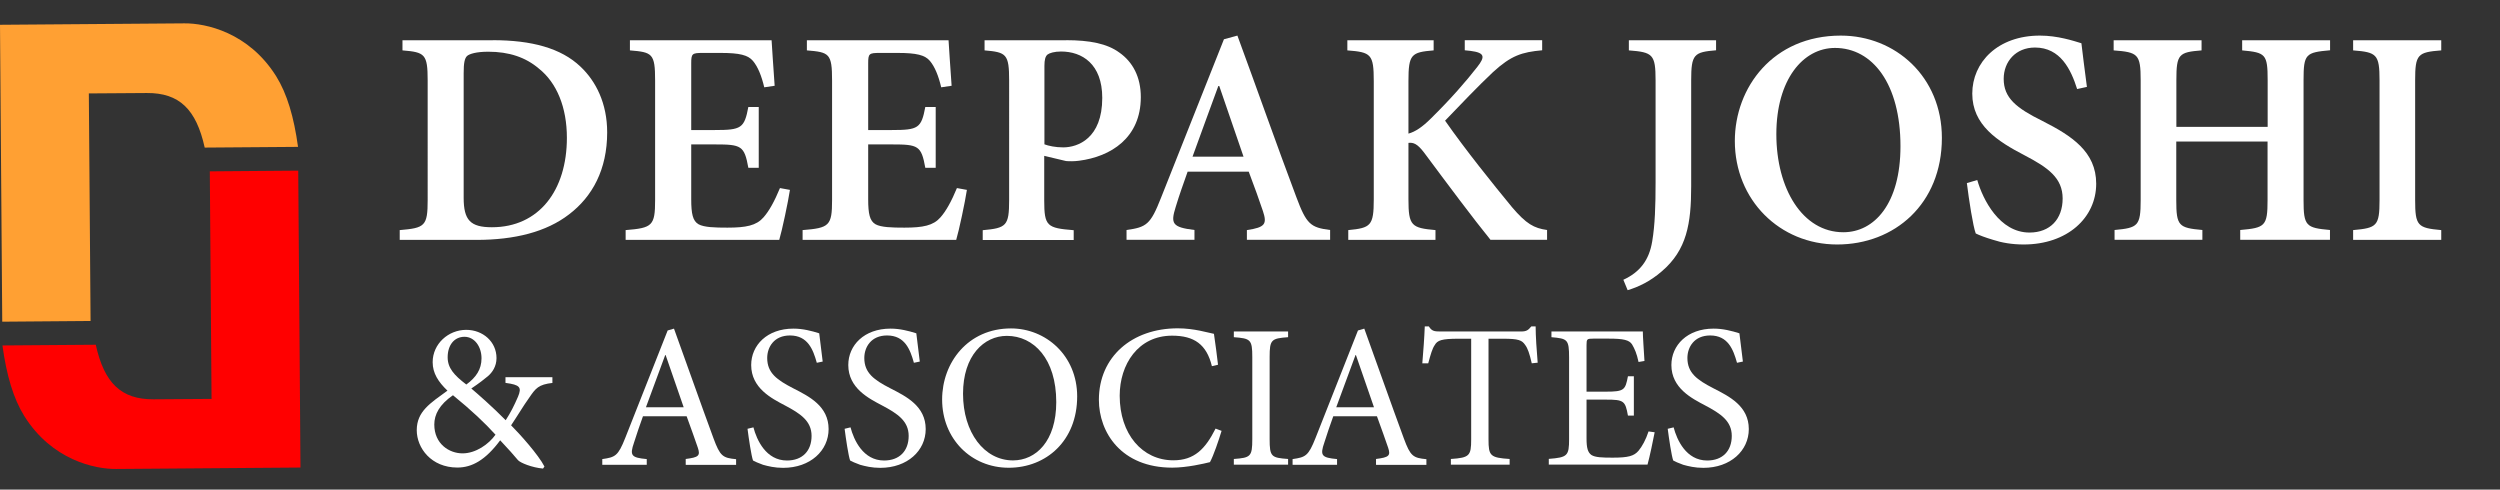
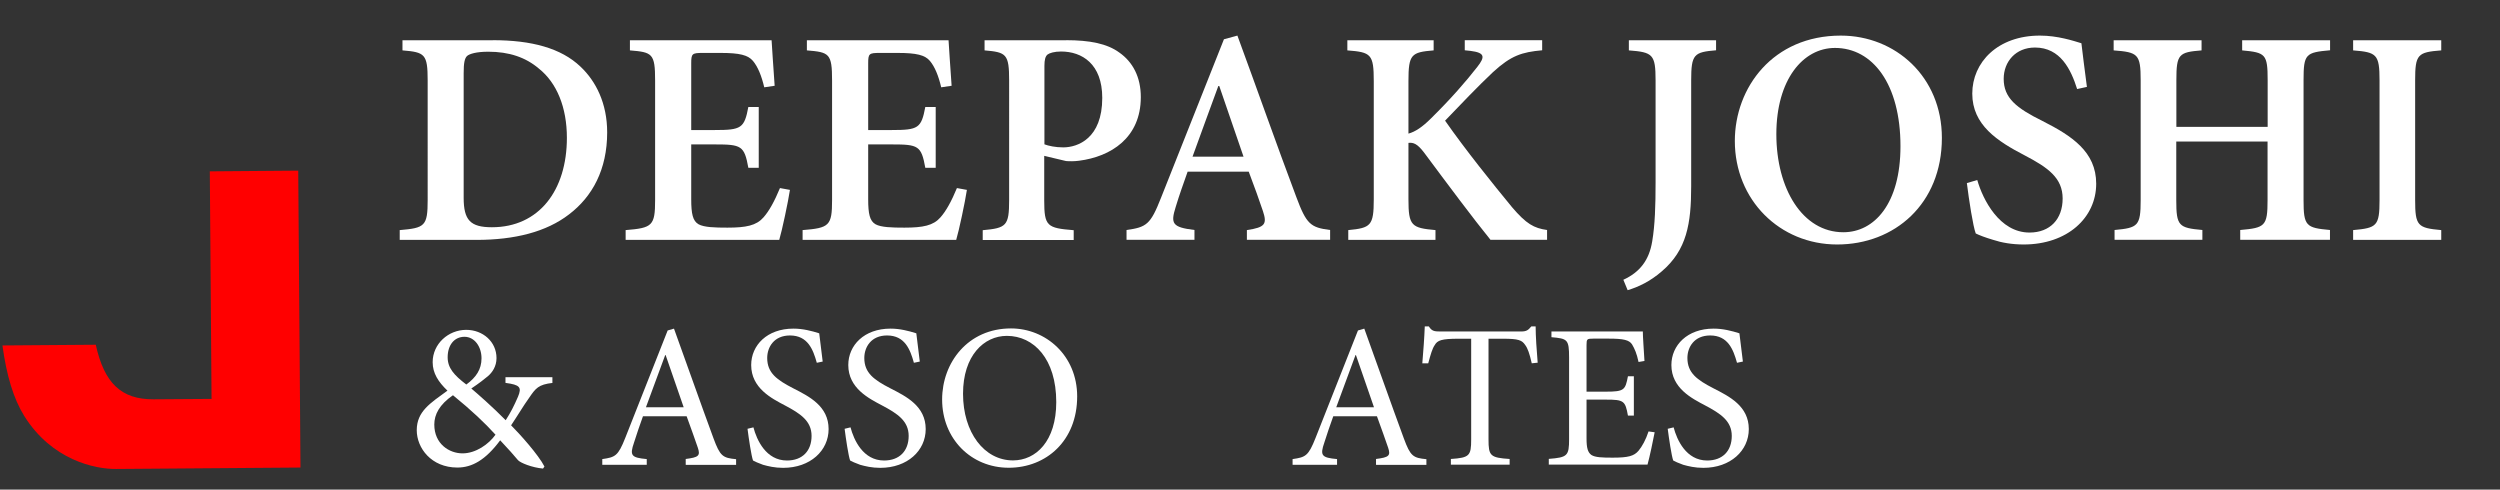
<svg xmlns="http://www.w3.org/2000/svg" id="Layer_1" viewBox="0 0 245.11 48">
  <rect x="0" y="0" width="245.11" height="48" fill="#333333" stroke="none" />
  <defs>
    <style>      .st0 {        fill: #ffa033;      }      .st1 {        fill: #fff;      }      .st2 {        fill: red;      }    </style>
  </defs>
  <g>
-     <path class="st0" d="M8.71,9.16l5.69-.04c3.18-.02,4.84,1.59,5.67,5.35l9.15-.07c-.4-2.92-1.07-5.2-2.14-6.92-2.7-4.31-6.91-5.21-9.01-5.19L0,2.43l.22,29.11,8.66-.07-.17-22.3h0Z" />
    <path class="st2" d="M20.75,39.11l-5.69.04c-3.18.02-4.84-1.59-5.67-5.35l-9.15.07c.4,2.92,1.07,5.2,2.14,6.92,2.7,4.31,6.91,5.21,9.01,5.19l18.07-.14-.22-29.11-8.67.07.17,22.3h.01Z" />
  </g>
  <g>
    <path class="st1" d="M48.32,3.94c3.8,0,6.69.78,8.59,2.59,1.51,1.42,2.62,3.59,2.62,6.45,0,3.64-1.45,6.3-3.74,8.04-2.23,1.72-5.33,2.5-9.07,2.5h-7.53v-.96c2.47-.21,2.74-.39,2.74-2.95V7.89c0-2.59-.27-2.77-2.47-2.95v-.99h8.86ZM45.46,19.39c0,2.2.66,2.89,2.77,2.89,4.61,0,7.35-3.61,7.35-8.77,0-2.98-.99-5.39-2.74-6.78-1.3-1.11-2.92-1.66-4.97-1.66-1.17,0-1.84.21-2.08.42-.24.24-.33.69-.33,1.69v12.2h0Z" />
    <path class="st1" d="M77.45,18.61c-.18,1.2-.78,4.01-1.05,4.91h-15.06v-.96c2.62-.21,2.89-.42,2.89-2.95V7.89c0-2.65-.27-2.77-2.47-2.95v-.99h13.89c.03.6.18,2.71.3,4.46l-1.02.15c-.27-1.14-.63-2.02-1.11-2.59s-1.3-.78-3.16-.78h-1.75c-1.05,0-1.14.06-1.14,1.02v6.54h2.32c2.59,0,2.89-.18,3.28-2.26h1.02v5.96h-1.02c-.39-2.17-.69-2.29-3.28-2.29h-2.32v5.36c0,1.45.15,2.14.72,2.47.54.3,1.6.33,2.83.33,1.84,0,2.83-.21,3.52-.99.57-.63,1.11-1.63,1.63-2.89l.99.18h0Z" />
    <path class="st1" d="M94.8,18.61c-.18,1.2-.78,4.01-1.05,4.91h-15.06v-.96c2.62-.21,2.89-.42,2.89-2.95V7.89c0-2.65-.27-2.77-2.47-2.95v-.99h13.89c.03.6.18,2.71.3,4.46l-1.02.15c-.27-1.14-.63-2.02-1.11-2.59s-1.3-.78-3.16-.78h-1.75c-1.05,0-1.14.06-1.14,1.02v6.54h2.32c2.59,0,2.89-.18,3.28-2.26h1.02v5.96h-1.02c-.39-2.17-.69-2.29-3.28-2.29h-2.32v5.36c0,1.45.15,2.14.72,2.47.54.3,1.6.33,2.83.33,1.84,0,2.83-.21,3.52-.99.57-.63,1.11-1.63,1.63-2.89l.99.18h0Z" />
    <path class="st1" d="M104.53,3.94c2.29,0,4.01.33,5.21,1.21,1.33.93,2.11,2.41,2.11,4.37,0,4.01-2.95,5.84-6.06,6.24-.45.06-.93.06-1.27.03l-2.14-.51v4.37c0,2.53.27,2.71,2.89,2.92v.96h-8.92v-.96c2.32-.21,2.59-.42,2.59-2.95V7.89c0-2.59-.27-2.77-2.41-2.95v-.99h8ZM102.4,14.15c.39.15,1.08.3,1.84.3,1.42,0,3.83-.87,3.83-4.85,0-3.34-1.99-4.55-4.04-4.55-.66,0-1.14.15-1.33.3-.21.18-.3.51-.3,1.11v7.68h0Z" />
    <path class="st1" d="M122.25,23.52v-.96c1.81-.27,1.99-.6,1.57-1.87-.33-.99-.84-2.41-1.39-3.86h-5.99c-.39,1.11-.81,2.26-1.17,3.46-.51,1.63-.36,1.99,1.84,2.26v.96h-6.66v-.96c1.96-.27,2.35-.54,3.37-3.13l6.18-15.57,1.32-.36c1.93,5.24,3.83,10.66,5.78,15.84.99,2.65,1.39,2.98,3.31,3.22v.96h-8.16ZM119.54,8.43h-.09c-.87,2.32-1.69,4.67-2.53,6.93h5s-2.38-6.93-2.38-6.93Z" />
    <path class="st1" d="M146.14,23.52c-1.69-2.08-4.16-5.39-6.51-8.55-.66-.87-1.05-1.02-1.54-.96v5.54c0,2.59.3,2.8,2.65,3.01v.96h-8.55v-.96c2.2-.21,2.5-.42,2.5-3.01V7.95c0-2.65-.27-2.83-2.59-3.01v-.99h8.46v.99c-2.2.18-2.47.39-2.47,3.01v5.15c.66-.18,1.35-.63,2.23-1.51,1.9-1.87,3.4-3.59,4.52-5.03.78-.99.75-1.39-.66-1.57l-.57-.06v-.99h7.59v.99c-1.99.18-3.04.51-4.82,2.14-1.54,1.45-3.13,3.13-4.7,4.76,2.02,2.89,4.67,6.18,6.57,8.49,1.39,1.63,2.14,2.05,3.43,2.23v.96h-5.54Z" />
    <path class="st1" d="M168.25,4.93c-2.17.18-2.44.39-2.44,2.95v10.39c0,3.64-.42,6.24-2.89,8.34-1.14.99-2.32,1.54-3.34,1.84l-.42-1.02c1.63-.75,2.53-1.93,2.83-3.77.27-1.6.33-3.46.33-5.81V7.89c0-2.56-.27-2.77-2.62-2.95v-.99h8.55v.99h0Z" />
    <path class="st1" d="M190.39,13.52c0,6.48-4.64,10.45-10.27,10.45s-10.03-4.37-10.03-10.15c0-5.24,3.74-10.33,10.39-10.33,5.36,0,9.91,4.04,9.91,10.03ZM174.16,13.16c0,5.33,2.56,9.61,6.57,9.61,3.04,0,5.6-2.8,5.6-8.43,0-6.12-2.74-9.64-6.42-9.64-3.13,0-5.75,3.1-5.75,8.46h0Z" />
    <path class="st1" d="M203.65,8.73c-.6-1.9-1.63-4.07-4.13-4.07-1.9,0-3.07,1.39-3.07,3.07,0,1.87,1.23,2.86,3.8,4.13,2.86,1.45,5.27,3.01,5.27,6.15,0,3.34-2.83,5.96-7.11,5.96-1.14,0-2.17-.18-2.98-.45-.81-.24-1.35-.45-1.72-.63-.27-.72-.66-3.25-.87-4.94l1.02-.3c.54,1.9,2.17,5.15,5.12,5.15,2.02,0,3.25-1.32,3.25-3.34s-1.45-3.04-3.71-4.22c-2.68-1.39-5.15-2.98-5.15-6.06s2.5-5.69,6.63-5.69c1.75,0,3.28.51,4.07.75.12,1.11.3,2.38.54,4.28,0,0-.96.21-.96.21Z" />
    <path class="st1" d="M228.44,4.93c-2.38.21-2.59.36-2.59,2.92v11.78c0,2.53.24,2.71,2.59,2.92v.96h-8.8v-.96c2.44-.21,2.68-.39,2.68-2.92v-5.75h-8.95v5.75c0,2.53.24,2.71,2.56,2.92v.96h-8.61v-.96c2.29-.21,2.56-.39,2.56-2.92V7.86c0-2.56-.27-2.74-2.65-2.92v-.99h8.62v.99c-2.23.18-2.47.36-2.47,2.92v4.58h8.95v-4.58c0-2.56-.21-2.71-2.5-2.92v-.99h8.62v.99h0Z" />
    <path class="st1" d="M230.71,23.52v-.96c2.32-.21,2.59-.39,2.59-2.95V7.89c0-2.56-.27-2.77-2.59-2.95v-.99h8.64v.99c-2.32.18-2.56.39-2.56,2.95v11.72c0,2.53.24,2.74,2.56,2.95v.96h-8.64Z" />
  </g>
  <g>
    <path class="st1" d="M54.19,37.54c-1.41.16-1.67.52-2.33,1.49-.56.78-1.04,1.61-1.75,2.67.84.84,2.67,2.87,3.27,4.04l-.14.2c-1.1-.1-2.21-.56-2.45-.82-.24-.3-1.08-1.25-1.75-1.95-1.45,1.95-2.77,2.67-4.2,2.67-2.55,0-3.98-1.91-3.98-3.66,0-1.85,1.33-2.65,3.01-3.88-.9-.86-1.45-1.71-1.45-2.79,0-1.79,1.53-3.17,3.29-3.17,1.63,0,2.97,1.16,2.97,2.77,0,.82-.42,1.41-.84,1.77-.36.3-.84.68-1.63,1.21.66.56,2.09,1.81,3.37,3.11.48-.74.82-1.41,1.21-2.31.38-.92.2-1.16-1.23-1.35v-.56h4.6v.56h.03ZM48.59,42.63c-1.06-1.17-2.35-2.39-4.18-3.88-1.33.92-1.83,1.89-1.83,2.87,0,1.91,1.47,2.83,2.77,2.83s2.57-.9,3.23-1.83h.01ZM43.89,35.03c0,1.04.62,1.75,1.83,2.67.96-.7,1.49-1.49,1.49-2.57,0-1.14-.68-2.11-1.67-2.11s-1.65.8-1.65,2.01Z" />
    <path class="st1" d="M67.23,45.56v-.56c1.27-.16,1.45-.32,1.19-1.1-.26-.78-.66-1.87-1.1-3.09h-4.28c-.32.9-.62,1.75-.88,2.59-.44,1.27-.26,1.47,1.25,1.61v.56h-4.36v-.56c1.27-.18,1.55-.3,2.25-2.07l4.16-10.54.62-.18c1.25,3.45,2.59,7.27,3.88,10.77.64,1.73.9,1.91,2.21,2.03v.56h-4.92l-.02-.02ZM65.26,34.81h-.04c-.64,1.73-1.29,3.47-1.89,5.12h3.7l-1.77-5.12Z" />
    <path class="st1" d="M80.08,35.56c-.36-1.29-.88-2.67-2.63-2.67-1.55,0-2.23,1.13-2.23,2.21,0,1.47.96,2.15,2.55,2.97,1.57.8,3.47,1.75,3.47,4,0,2.11-1.79,3.8-4.46,3.8-.82,0-1.47-.16-1.97-.3-.5-.18-.8-.32-.98-.42-.16-.42-.42-2.15-.54-3.11l.58-.14c.32,1.23,1.23,3.25,3.29,3.25,1.51,0,2.41-.94,2.41-2.41s-1.1-2.19-2.61-2.99c-1.29-.68-3.31-1.69-3.31-3.96,0-1.93,1.55-3.57,4.14-3.57.92,0,1.77.22,2.53.46.08.72.18,1.51.34,2.77l-.58.12h0Z" />
    <path class="st1" d="M89.6,35.56c-.36-1.29-.88-2.67-2.63-2.67-1.55,0-2.23,1.13-2.23,2.21,0,1.47.96,2.15,2.55,2.97,1.57.8,3.47,1.75,3.47,4,0,2.11-1.79,3.8-4.46,3.8-.82,0-1.47-.16-1.97-.3-.5-.18-.8-.32-.98-.42-.16-.42-.42-2.15-.54-3.11l.58-.14c.32,1.23,1.23,3.25,3.29,3.25,1.51,0,2.41-.94,2.41-2.41s-1.1-2.19-2.61-2.99c-1.29-.68-3.31-1.69-3.31-3.96,0-1.93,1.55-3.57,4.14-3.57.92,0,1.77.22,2.53.46.08.72.18,1.51.34,2.77l-.58.12h0Z" />
    <path class="st1" d="M105.61,38.87c0,4.34-3.03,6.99-6.71,6.99s-6.53-2.83-6.53-6.69c0-3.62,2.53-6.97,6.75-6.97,3.41,0,6.49,2.65,6.49,6.67ZM94.42,38.61c0,3.78,2.07,6.53,4.9,6.53,2.23,0,4.24-1.87,4.24-5.72,0-4.24-2.21-6.49-4.84-6.49-2.25,0-4.3,1.93-4.3,5.68Z" />
-     <path class="st1" d="M119.77,42.24c-.28.92-.78,2.41-1.14,3.07-.56.14-2.25.54-3.7.54-5,0-7.19-3.46-7.19-6.65,0-4.22,3.25-7.01,7.73-7.01,1.63,0,2.99.44,3.55.54.16,1.14.28,1.95.4,3.03l-.6.14c-.52-2.13-1.73-2.99-3.9-2.99-3.35,0-5.14,2.83-5.14,5.89,0,3.76,2.21,6.33,5.26,6.33,2.05,0,3.13-1.1,4.14-3.11l.58.22h0Z" />
-     <path class="st1" d="M120.97,45.56v-.56c1.65-.12,1.81-.24,1.81-1.95v-8.04c0-1.71-.16-1.83-1.81-1.95v-.56h5.32v.56c-1.65.12-1.81.24-1.81,1.95v8.04c0,1.73.16,1.83,1.81,1.95v.56h-5.32Z" />
    <path class="st1" d="M134.91,45.56v-.56c1.27-.16,1.45-.32,1.19-1.1s-.66-1.87-1.1-3.09h-4.28c-.32.9-.62,1.75-.88,2.59-.44,1.27-.26,1.47,1.25,1.61v.56h-4.36v-.56c1.27-.18,1.55-.3,2.25-2.07l4.16-10.54.62-.18c1.25,3.45,2.59,7.27,3.88,10.77.64,1.73.9,1.91,2.21,2.03v.56h-4.92l-.02-.02ZM132.94,34.81h-.04c-.64,1.73-1.29,3.47-1.89,5.12h3.7l-1.77-5.12Z" />
    <path class="st1" d="M150.18,35.62c-.22-.96-.4-1.47-.64-1.79-.32-.48-.66-.62-2.17-.62h-1.43v9.88c0,1.59.16,1.79,2.07,1.91v.56h-5.76v-.56c1.83-.12,1.99-.32,1.99-1.91v-9.88h-1.24c-1.67,0-2.07.16-2.33.62-.24.34-.4.9-.64,1.79h-.58c.1-1.21.2-2.51.24-3.62h.4c.28.46.54.5,1.1.5h7.93c.54,0,.7-.12,1.02-.5h.42c0,.92.1,2.39.2,3.56l-.58.06h0Z" />
    <path class="st1" d="M162.23,42.38c-.12.66-.52,2.55-.7,3.17h-9.68v-.56c1.83-.14,1.99-.3,1.99-1.93v-7.99c0-1.81-.16-1.87-1.73-2.01v-.56h8.96c0,.5.1,1.87.16,2.89l-.58.1c-.18-.84-.38-1.29-.64-1.73-.28-.42-.82-.56-2.27-.56h-1.53c-.62,0-.66.04-.66.64v4.56h1.89c1.81,0,1.91-.16,2.17-1.51h.58v3.86h-.58c-.26-1.45-.4-1.57-2.15-1.57h-1.91v3.8c0,.94.12,1.37.48,1.63.38.24,1.08.26,2.09.26,1.53,0,2.09-.16,2.53-.68.34-.4.72-1.09.98-1.89l.6.08h0Z" />
    <path class="st1" d="M170.3,35.56c-.36-1.29-.88-2.67-2.63-2.67-1.55,0-2.23,1.13-2.23,2.21,0,1.47.96,2.15,2.55,2.97,1.57.8,3.47,1.75,3.47,4,0,2.11-1.79,3.8-4.46,3.8-.82,0-1.47-.16-1.97-.3-.5-.18-.8-.32-.98-.42-.16-.42-.42-2.15-.54-3.11l.58-.14c.32,1.23,1.23,3.25,3.29,3.25,1.51,0,2.41-.94,2.41-2.41s-1.1-2.19-2.61-2.99c-1.29-.68-3.31-1.69-3.31-3.96,0-1.93,1.55-3.57,4.14-3.57.92,0,1.77.22,2.53.46.08.72.18,1.51.34,2.77l-.58.12h0Z" />
  </g>
</svg>